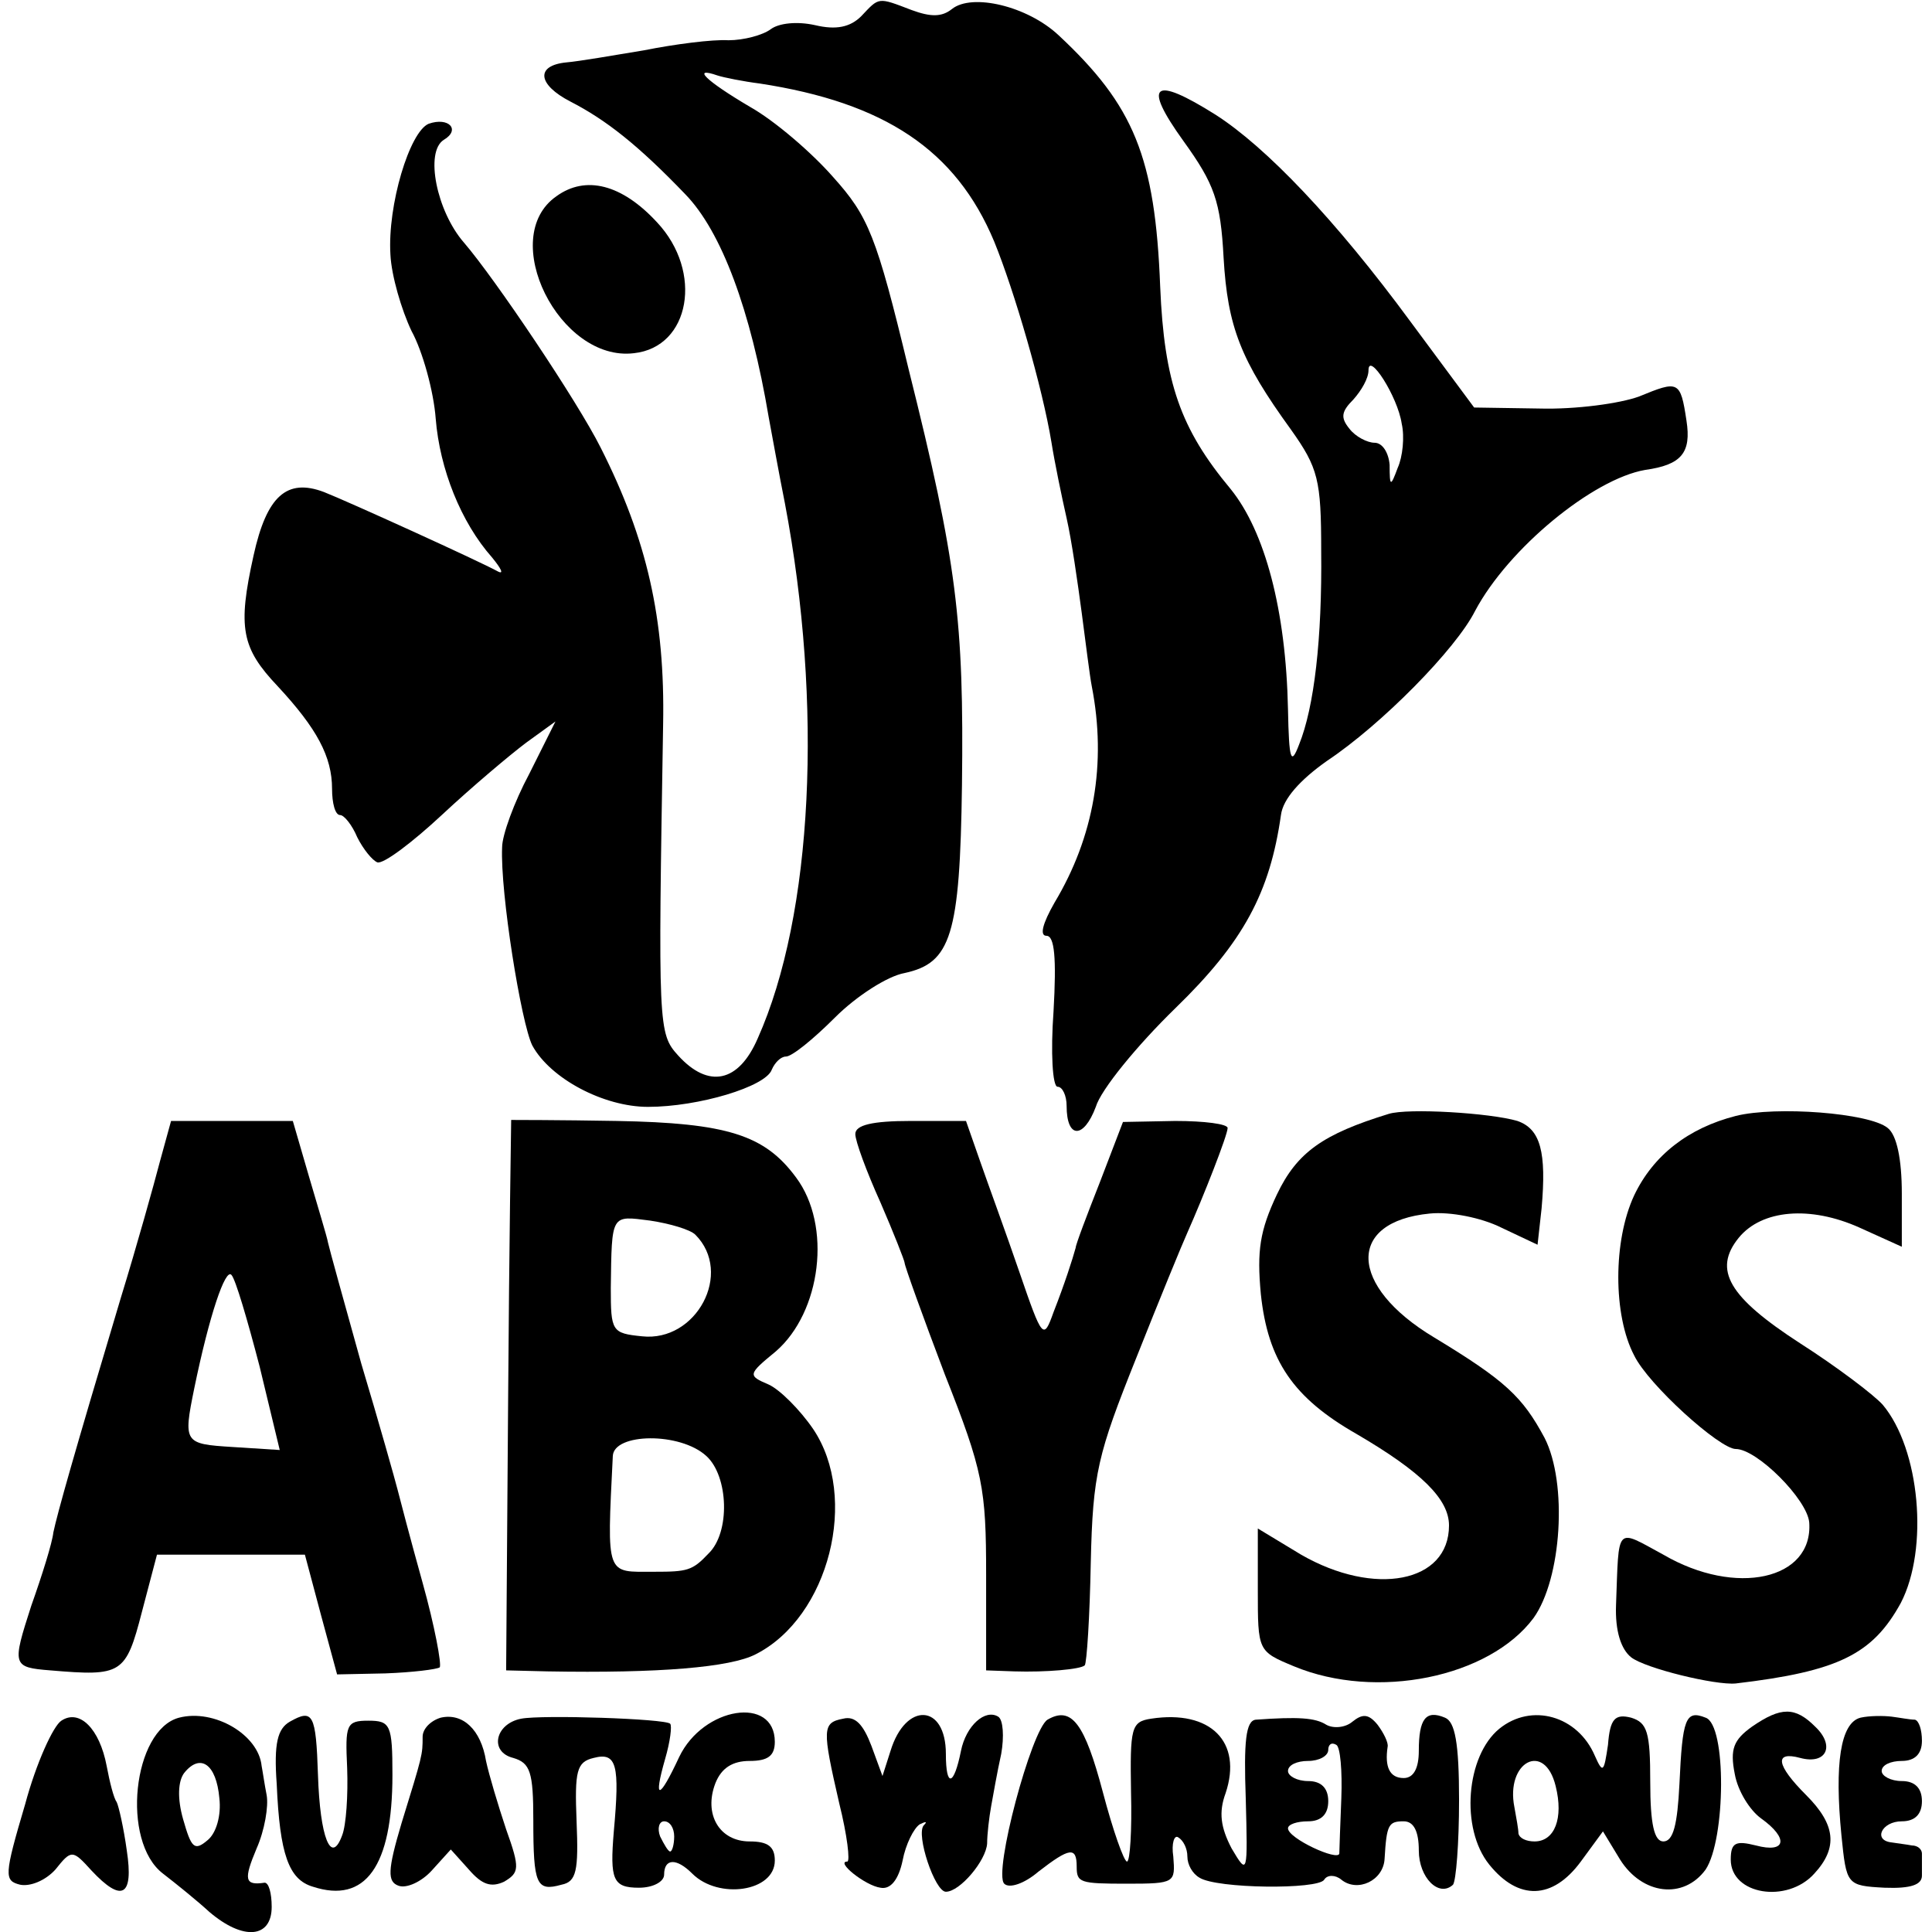
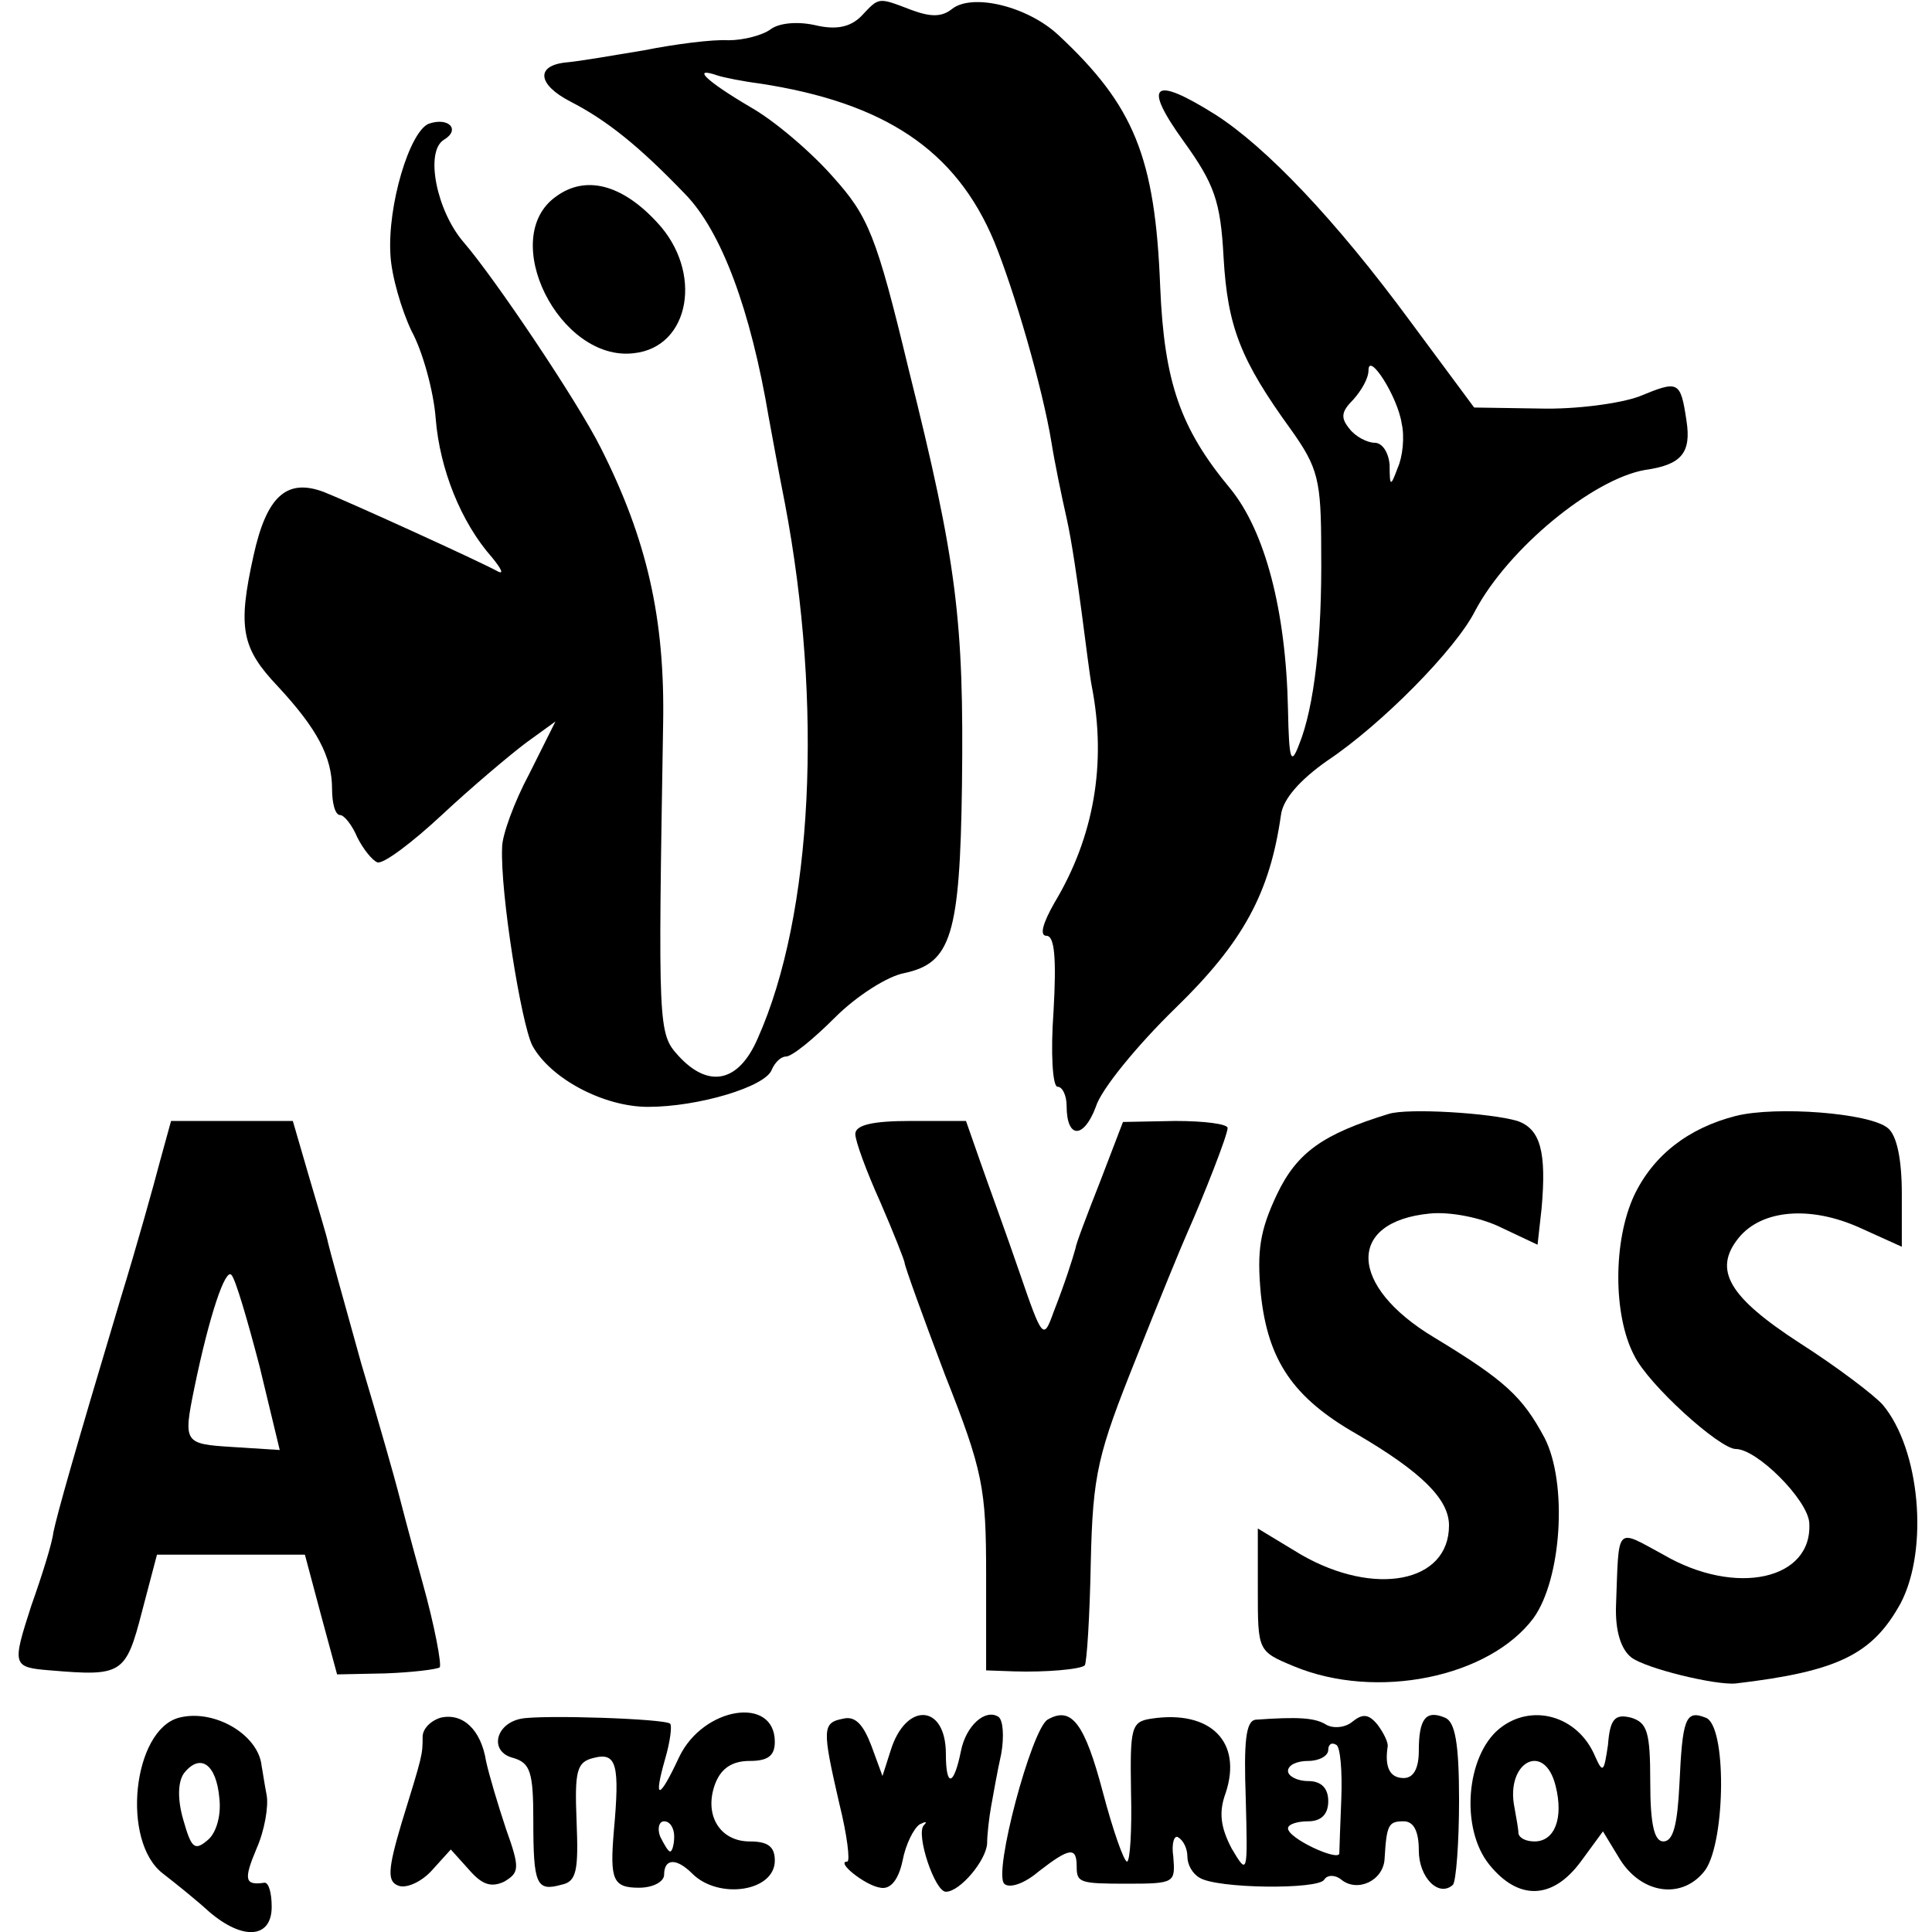
<svg xmlns="http://www.w3.org/2000/svg" version="1.0" width="192pt" height="192pt" viewBox="0 0 192 192" preserveAspectRatio="xMidYMid meet">
  <g transform="translate(0,192) scale(0.1,-0.1)" fill="#000000" stroke="none">
    <path d="M856 1904 c-11 -11 -25 -14 -46 -9 -18 4 -36 2 -44 -4 -8 -6 -27 -11 -42 -11 -16 1 -54 -4 -84 -10 -30 -5 -65 -11 -77 -12 -31 -3 -29 -22 4 -39 35 -18 67 -43 114 -92 36 -37 65 -115 83 -222 3 -16 10 -55 16 -85 38 -200 28 -409 -27 -532 -19 -44 -49 -50 -79 -17 -20 22 -20 28 -15 329 2 105 -16 184 -62 275 -23 46 -105 168 -136 204 -27 31 -39 90 -20 102 17 10 5 23 -15 16 -19 -8 -41 -81 -38 -130 1 -21 11 -55 21 -76 11 -20 22 -60 24 -87 4 -50 25 -103 56 -138 9 -11 12 -17 6 -14 -18 10 -150 70 -173 79 -37 14 -57 -4 -70 -63 -16 -72 -12 -92 24 -130 39 -42 54 -70 54 -102 0 -14 3 -26 8 -26 4 0 12 -10 17 -22 6 -12 15 -23 20 -25 6 -2 35 20 64 47 30 28 68 60 84 72 l29 21 -26 -52 c-15 -28 -27 -61 -27 -73 -2 -45 19 -175 30 -197 18 -33 71 -61 115 -61 50 0 117 20 123 37 3 7 9 13 14 13 6 0 27 17 49 39 21 21 52 41 69 44 46 10 55 37 57 187 2 163 -5 221 -53 413 -32 133 -40 152 -75 191 -21 24 -58 56 -83 70 -44 26 -58 40 -32 31 6 -2 26 -6 42 -8 124 -19 195 -66 233 -157 20 -49 48 -145 57 -200 3 -19 10 -53 15 -75 5 -22 11 -64 15 -94 4 -30 8 -63 10 -73 15 -77 2 -150 -37 -215 -12 -21 -15 -33 -8 -33 8 0 10 -22 7 -75 -3 -41 -1 -75 4 -75 5 0 9 -9 9 -19 0 -33 17 -33 29 -1 5 17 41 61 79 98 68 66 94 115 105 192 2 16 19 35 46 54 54 36 128 111 147 149 33 62 117 131 169 140 36 5 46 17 41 49 -6 40 -8 40 -47 24 -19 -7 -63 -13 -99 -12 l-65 1 -63 85 c-75 102 -144 174 -194 206 -62 39 -73 31 -32 -26 31 -43 37 -60 40 -116 4 -69 17 -102 67 -171 27 -38 30 -50 30 -120 1 -88 -7 -156 -22 -193 -8 -21 -10 -16 -11 35 -2 99 -23 177 -57 219 -50 60 -66 106 -70 201 -5 129 -26 180 -101 250 -31 29 -86 42 -106 26 -10 -8 -21 -8 -40 -1 -34 13 -32 13 -50 -6z m537 -405 c3 -13 1 -33 -4 -44 -7 -19 -8 -19 -8 3 -1 12 -7 22 -15 22 -7 0 -19 6 -25 14 -9 11 -8 17 4 29 8 9 15 21 15 29 0 19 29 -26 33 -53z" />
    <path d="M553 1725 c-59 -41 3 -165 77 -156 56 6 69 81 23 130 -35 38 -71 47 -100 26z" />
    <path d="M1380 813 c-65 -20 -91 -38 -111 -80 -17 -36 -20 -56 -16 -99 7 -66 32 -103 95 -139 65 -38 92 -65 92 -91 0 -57 -74 -71 -147 -29 l-43 26 0 -61 c0 -61 0 -61 36 -76 82 -34 194 -11 238 48 28 39 34 134 11 179 -22 41 -39 57 -110 100 -85 51 -87 115 -4 123 20 2 51 -4 71 -14 l36 -17 4 36 c5 56 -1 79 -24 87 -27 8 -109 13 -128 7z" />
    <path d="M1725 811 c-47 -12 -82 -39 -101 -79 -21 -45 -21 -119 0 -159 14 -29 85 -93 101 -93 21 0 71 -50 73 -73 4 -57 -73 -74 -145 -32 -48 26 -44 30 -47 -50 -1 -26 5 -44 15 -52 14 -11 84 -28 104 -26 102 12 136 29 164 80 28 54 19 153 -18 197 -9 10 -46 38 -82 61 -71 46 -87 73 -61 105 23 28 71 32 120 10 l42 -19 0 53 c0 34 -5 58 -14 65 -18 15 -111 22 -151 12z" />
    <path d="M159 766 c-6 -23 -23 -84 -39 -136 -47 -157 -63 -214 -67 -233 -1 -10 -11 -42 -22 -73 -19 -59 -19 -61 19 -64 71 -6 75 -4 91 58 l15 57 74 0 73 0 16 -60 16 -59 48 1 c27 1 51 4 54 6 2 3 -5 41 -17 84 -12 43 -23 85 -25 93 -2 8 -18 65 -36 125 -17 61 -32 115 -33 120 -1 6 -10 35 -19 66 l-16 55 -61 0 -60 0 -11 -40z m99 -204 l20 -83 -47 3 c-48 3 -49 4 -38 58 15 73 31 120 37 113 4 -4 16 -45 28 -91z" />
-     <path d="M508 807 c0 -1 -2 -125 -3 -274 l-2 -273 41 -1 c111 -2 182 4 207 17 73 37 103 156 57 224 -13 19 -33 39 -44 44 -21 9 -21 10 7 33 45 39 56 125 20 173 -31 42 -68 54 -178 56 -57 1 -104 1 -105 1z m183 -114 c38 -38 1 -107 -53 -101 -30 3 -31 5 -31 48 1 74 0 72 39 67 20 -3 40 -9 45 -14z m11 -220 c22 -20 24 -76 2 -97 -16 -17 -21 -18 -54 -18 -48 0 -47 -6 -41 115 1 23 67 24 93 0z" />
-     <path d="M850 793 c0 -7 11 -37 25 -68 13 -30 24 -58 24 -60 0 -3 18 -53 40 -111 38 -96 41 -113 41 -199 l0 -95 28 -1 c31 -1 66 2 70 6 2 2 5 48 6 102 2 89 7 108 45 203 23 58 46 114 51 125 16 36 40 97 40 104 0 4 -23 7 -52 7 l-52 -1 -23 -60 c-13 -33 -24 -62 -24 -65 -3 -11 -11 -36 -22 -64 -10 -28 -11 -27 -34 40 -13 38 -31 87 -39 110 l-14 40 -55 0 c-38 0 -55 -4 -55 -13z" />
-     <path d="M61 210 c-8 -5 -25 -42 -36 -83 -21 -71 -21 -76 -5 -80 10 -2 25 4 35 15 16 20 17 20 36 -1 30 -32 42 -26 35 20 -3 22 -8 44 -10 48 -3 4 -7 20 -10 36 -7 37 -27 57 -45 45z" />
+     <path d="M850 793 c0 -7 11 -37 25 -68 13 -30 24 -58 24 -60 0 -3 18 -53 40 -111 38 -96 41 -113 41 -199 l0 -95 28 -1 c31 -1 66 2 70 6 2 2 5 48 6 102 2 89 7 108 45 203 23 58 46 114 51 125 16 36 40 97 40 104 0 4 -23 7 -52 7 l-52 -1 -23 -60 c-13 -33 -24 -62 -24 -65 -3 -11 -11 -36 -22 -64 -10 -28 -11 -27 -34 40 -13 38 -31 87 -39 110 l-14 40 -55 0 c-38 0 -55 -4 -55 -13" />
    <path d="M178 213 c-46 -12 -58 -123 -16 -155 13 -10 34 -27 46 -38 34 -29 62 -26 62 5 0 14 -3 24 -7 24 -20 -3 -21 3 -8 34 8 18 12 42 10 53 -2 10 -4 24 -5 29 -3 31 -47 57 -82 48z m40 -80 c2 -17 -3 -35 -12 -42 -13 -11 -16 -7 -24 21 -6 21 -5 38 1 46 16 20 32 9 35 -25z" />
-     <path d="M288 209 c-12 -7 -16 -21 -13 -62 3 -70 12 -95 36 -102 52 -17 79 20 79 111 0 50 -2 54 -24 54 -22 0 -23 -4 -21 -47 1 -27 -1 -57 -5 -67 -11 -30 -22 -2 -24 60 -2 61 -5 66 -28 53z" />
    <path d="M438 213 c-10 -3 -18 -11 -18 -19 0 -18 0 -18 -21 -86 -14 -47 -14 -58 -3 -62 8 -3 23 4 33 15 l19 21 18 -20 c13 -15 22 -18 35 -12 15 9 16 13 2 52 -8 24 -17 54 -20 68 -5 31 -23 48 -45 43z" />
    <path d="M518 212 c-26 -5 -32 -33 -8 -39 17 -5 20 -14 20 -62 0 -64 3 -71 28 -64 15 3 17 14 15 63 -2 50 0 59 17 63 23 6 26 -7 20 -73 -4 -48 -1 -56 25 -56 14 0 25 6 25 13 0 16 12 17 28 1 26 -26 82 -18 82 13 0 14 -7 19 -25 19 -30 0 -46 27 -34 58 6 15 17 22 34 22 18 0 25 5 25 19 0 46 -71 35 -95 -15 -20 -43 -26 -44 -14 -2 5 17 7 33 5 35 -5 5 -127 9 -148 5z m152 -117 c0 -8 -2 -15 -4 -15 -2 0 -6 7 -10 15 -3 8 -1 15 4 15 6 0 10 -7 10 -15z" />
    <path d="M838 212 c-21 -4 -21 -10 -4 -84 8 -32 11 -58 8 -58 -12 0 18 -24 33 -26 10 -2 18 8 22 27 3 16 11 32 17 36 6 3 8 3 4 -1 -8 -9 11 -66 22 -66 14 0 40 31 41 48 0 9 2 26 4 37 2 11 6 34 10 52 3 17 2 34 -3 37 -13 8 -32 -9 -37 -34 -7 -35 -15 -37 -15 -3 0 50 -40 52 -55 3 l-8 -25 -11 30 c-8 21 -16 30 -28 27z" />
    <path d="M1041 211 c-16 -10 -54 -152 -43 -163 5 -5 20 0 34 12 31 24 38 25 38 5 0 -16 3 -17 50 -17 48 0 48 1 46 27 -2 13 1 22 5 19 5 -3 9 -11 9 -19 0 -8 5 -17 12 -21 17 -11 118 -12 124 -2 3 5 11 5 17 0 16 -13 42 -1 43 21 2 34 4 37 19 37 10 0 15 -10 15 -29 0 -27 20 -47 34 -34 3 4 6 41 6 84 0 57 -4 78 -14 82 -19 8 -26 -1 -26 -33 0 -17 -5 -27 -15 -27 -14 0 -19 11 -16 31 1 4 -4 14 -10 22 -9 11 -15 11 -25 3 -7 -6 -19 -7 -26 -3 -11 7 -28 8 -70 5 -10 -1 -12 -22 -10 -78 2 -76 2 -77 -14 -50 -11 21 -13 36 -6 55 17 51 -15 83 -74 74 -20 -3 -21 -9 -20 -73 1 -38 -1 -69 -4 -69 -3 0 -14 31 -24 69 -18 68 -31 86 -55 72z m292 -78 c-1 -26 -2 -51 -2 -55 -1 -8 -51 15 -51 25 0 4 9 7 20 7 13 0 20 7 20 20 0 13 -7 20 -20 20 -11 0 -20 5 -20 10 0 6 9 10 20 10 11 0 20 5 20 11 0 5 3 8 8 5 4 -2 6 -26 5 -53z" />
    <path d="M1490 202 c-33 -27 -39 -99 -10 -135 29 -36 63 -35 91 3 l22 30 17 -28 c22 -35 63 -40 85 -10 20 30 21 144 0 151 -20 8 -23 -1 -26 -66 -2 -40 -6 -57 -16 -57 -9 0 -13 17 -13 59 0 50 -3 59 -19 64 -16 4 -21 -1 -23 -27 -4 -27 -5 -29 -13 -11 -17 40 -63 53 -95 27z m56 -57 c8 -32 -1 -55 -21 -55 -8 0 -15 3 -16 8 0 4 -2 15 -4 26 -9 45 30 66 41 21z" />
-     <path d="M1741 204 c-18 -13 -22 -22 -17 -47 3 -17 15 -36 26 -44 28 -20 25 -35 -5 -27 -20 5 -25 3 -25 -14 0 -35 56 -44 83 -14 24 26 21 49 -8 78 -30 30 -32 44 -6 37 26 -7 35 12 15 31 -20 20 -34 20 -63 0z" />
-     <path d="M1849 213 c-20 -5 -26 -46 -19 -117 5 -49 5 -50 43 -52 26 -1 37 3 37 12 0 8 0 17 0 22 0 4 -4 8 -10 8 -5 1 -14 2 -20 3 -19 2 -10 21 10 21 13 0 20 7 20 20 0 13 -7 20 -20 20 -11 0 -20 5 -20 10 0 6 9 10 20 10 13 0 20 7 20 20 0 11 -3 20 -7 21 -5 0 -15 2 -23 3 -8 1 -22 1 -31 -1z" />
  </g>
</svg>